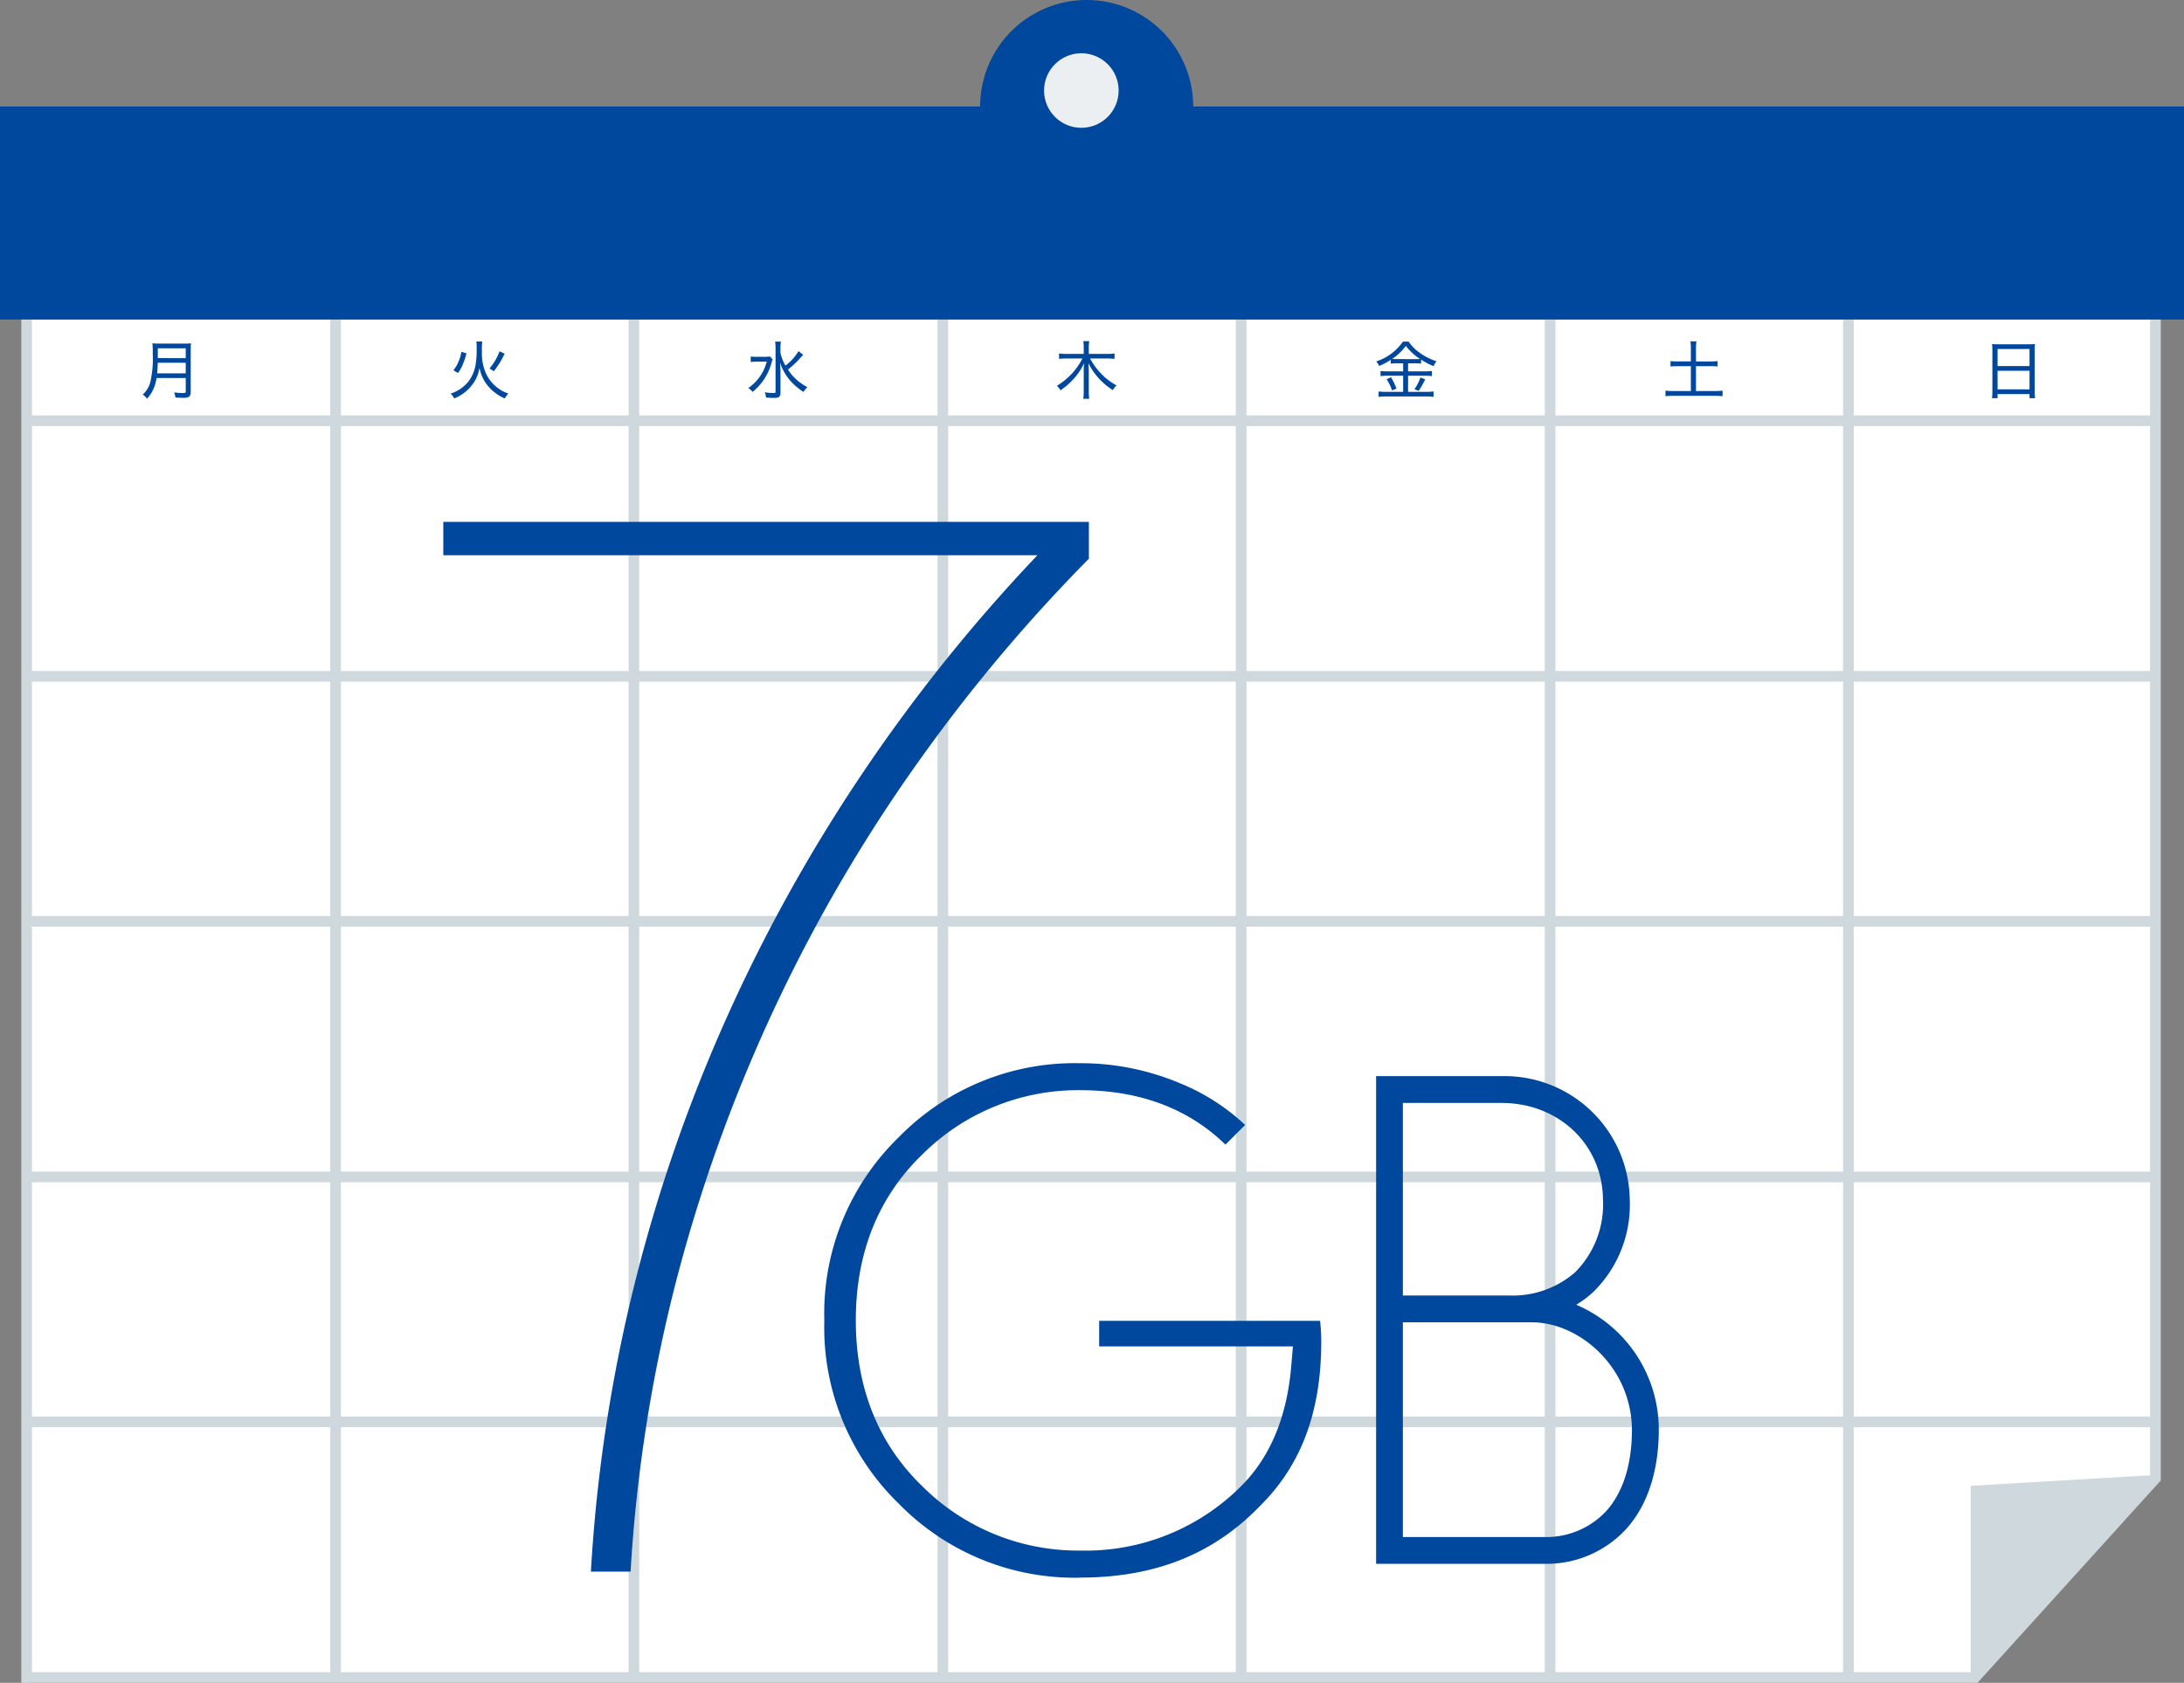
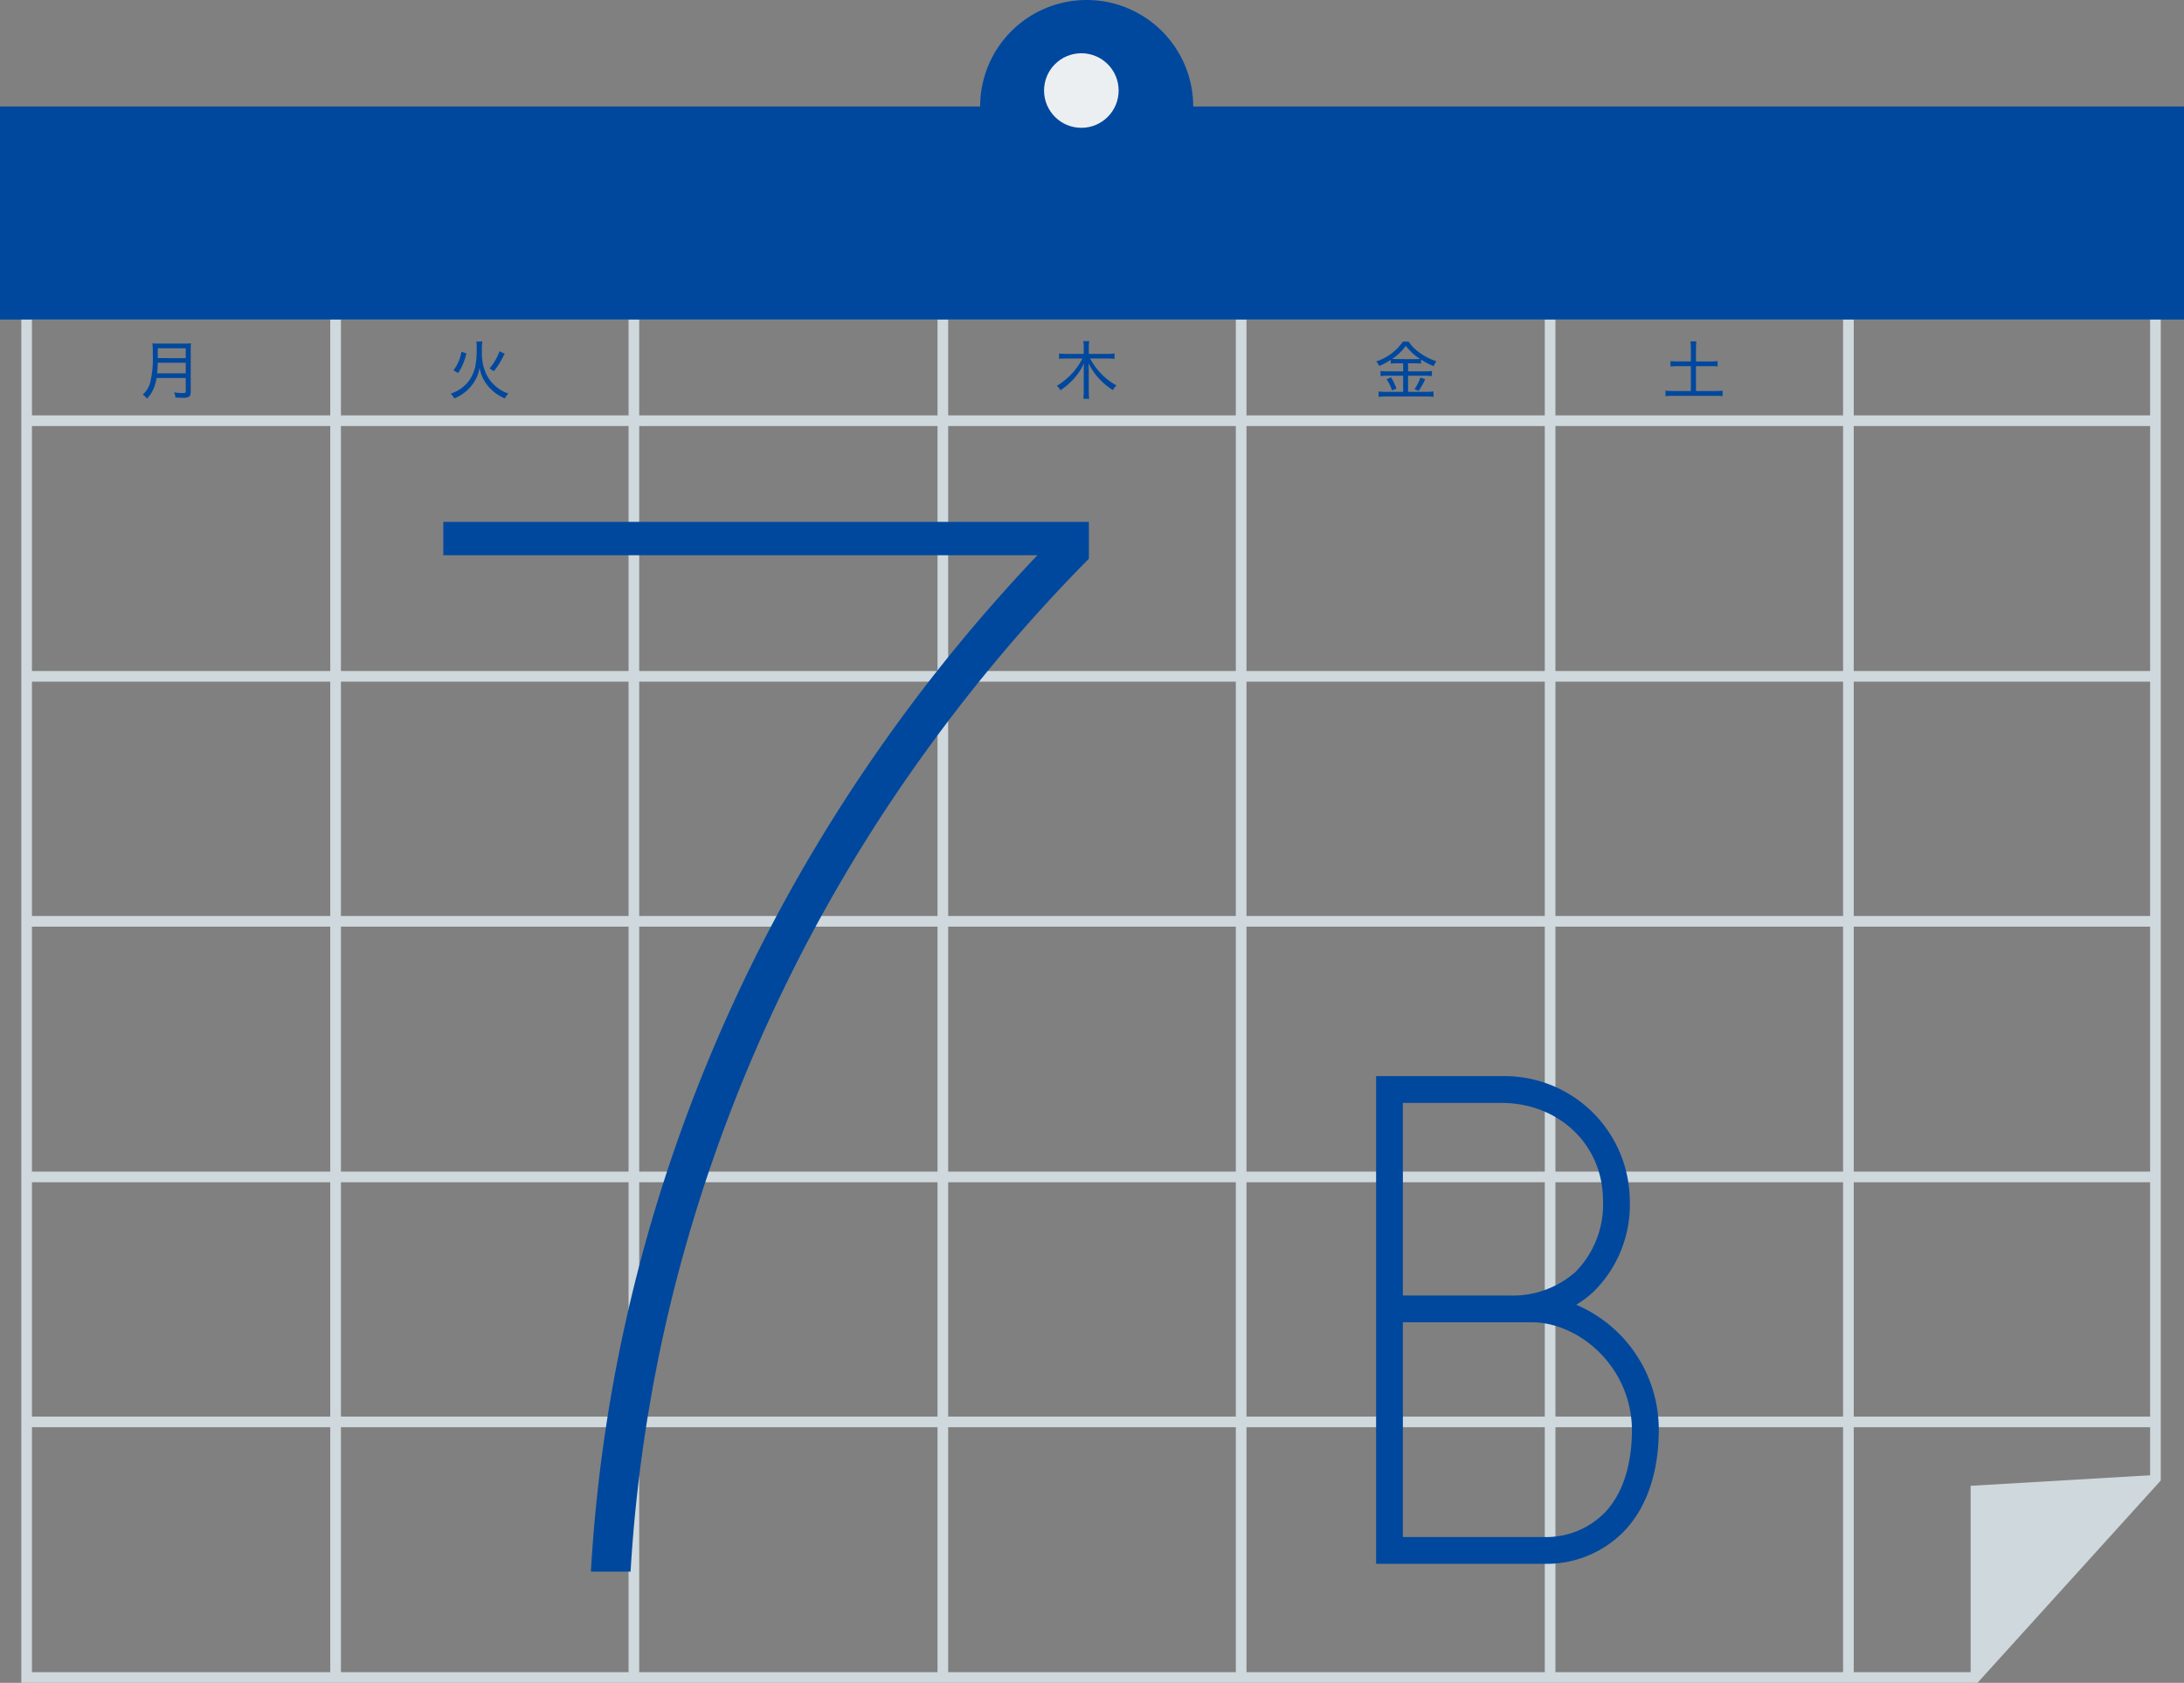
<svg xmlns="http://www.w3.org/2000/svg" viewBox="0 0 205 158">
  <rect x="0" y="0" width="205" height="158" fill="#808080" stroke="none" />
  <defs>
    <style>
      .cls-1 {
        fill: #fff;
      }

      .cls-2, .cls-8 {
        fill: #cfd8dc;
      }

      .cls-3 {
        fill: none;
        stroke: #cfd8dc;
      }

      .cls-4, .cls-6 {
        fill: #00489d;
      }

      .cls-5 {
        fill: #eceff1;
      }

      .cls-6 {
        fill-rule: evenodd;
      }

      .cls-7, .cls-8 {
        stroke: none;
      }
    *{font-family:-apple-system,BlinkMacSystemFont, mplus-1c, "M + 1c", "Hiragino Kaku Gothic ProN", "Hiragino Sans", sans-serif;}</style>
  </defs>
  <g id="グループ化_3062" data-name="グループ化 3062" transform="translate(-301 -1802)">
    <g id="グループ化_3018" data-name="グループ化 3018" transform="translate(212 -575)">
      <g id="パス_3333" data-name="パス 3333" class="cls-1" transform="translate(91 2406)">
-         <path class="cls-7" d="M 183.393 128.5 L 0.5 128.5 L 0.5 0.5 L 200.321 0.5 L 200.321 109.807 L 183.393 128.5 Z" />
        <path class="cls-8" d="M 183.172 128 L 199.821 109.615 L 199.821 1 L 1 1 L 1 128 L 183.172 128 M 183.615 129 L 2.22617700273986e-06 129 L 2.22617700273986e-06 0 L 200.821 0 L 200.821 110 L 183.615 129 Z" />
      </g>
      <path id="パス_3334" data-name="パス 3334" class="cls-2" d="M733,2515.5l-17.028,1v17.927Z" transform="translate(-442)" />
      <line id="線_14" data-name="線 14" class="cls-3" x2="200" transform="translate(91.5 2440.5)" />
      <line id="線_24" data-name="線 24" class="cls-3" x2="200" transform="translate(91.5 2416.5)" />
      <line id="線_15" data-name="線 15" class="cls-3" x2="200" transform="translate(91.5 2463.5)" />
      <line id="線_16" data-name="線 16" class="cls-3" x2="200" transform="translate(91.5 2487.5)" />
      <line id="線_17" data-name="線 17" class="cls-3" x2="200" transform="translate(91.5 2510.5)" />
      <line id="線_18" data-name="線 18" class="cls-3" y2="128" transform="translate(120.5 2406.5)" />
      <line id="線_19" data-name="線 19" class="cls-3" y2="128" transform="translate(148.5 2406.5)" />
      <line id="線_20" data-name="線 20" class="cls-3" y2="128" transform="translate(177.5 2406.5)" />
      <line id="線_21" data-name="線 21" class="cls-3" y2="128" transform="translate(205.5 2406.5)" />
      <line id="線_22" data-name="線 22" class="cls-3" y2="128" transform="translate(234.5 2406.5)" />
      <line id="線_23" data-name="線 23" class="cls-3" y2="128" transform="translate(262.5 2406.5)" />
      <g id="グループ化_3017" data-name="グループ化 3017" transform="translate(3)">
        <path id="合体_1" data-name="合体 1" class="cls-4" d="M-442,30V10h92A10,10,0,0,1-340,0a10,10,0,0,1,10,10h93V30Z" transform="translate(528 2377)" />
        <circle id="楕円形_20" data-name="楕円形 20" class="cls-5" cx="3.5" cy="3.5" r="3.5" transform="translate(184 2382)" />
      </g>
      <path id="パス_3356" data-name="パス 3356" class="cls-4" d="M4.434-1.512V-.27c0,.144-.042.174-.246.174a5.364,5.364,0,0,1-.84-.066,1.987,1.987,0,0,1,.12.486c.3.018.486.024.66.024a1.144,1.144,0,0,0,.594-.09c.126-.084.18-.222.18-.48V-4.134a5.472,5.472,0,0,1,.024-.636,4.951,4.951,0,0,1-.642.03H1.956a5.405,5.405,0,0,1-.648-.03,9.522,9.522,0,0,1,.03,1A9.658,9.658,0,0,1,1.1-1.092a2.407,2.407,0,0,1-.7,1.14A1.584,1.584,0,0,1,.8.432,3.166,3.166,0,0,0,1.47-.648,4.318,4.318,0,0,0,1.7-1.512ZM1.752-1.95c.036-.468.054-.744.054-.99H4.434v.99Zm.06-1.428V-4.3H4.434v.924Z" transform="translate(102 2414)" />
      <path id="パス_3357" data-name="パス 3357" class="cls-4" d="M.99-1.98a3.93,3.93,0,0,0,.468-.84,6.947,6.947,0,0,0,.324-1l-.468-.156a4.056,4.056,0,0,1-.282.948,3.372,3.372,0,0,1-.474.792Zm3.366-.168a7.96,7.96,0,0,0,.852-1.326c.108-.216.108-.216.162-.318L4.89-4.02a5.235,5.235,0,0,1-.942,1.614ZM2.712-4.938a4.383,4.383,0,0,1,.03.672,8.48,8.48,0,0,1-.1,1.506,3.6,3.6,0,0,1-.594,1.47A3.459,3.459,0,0,1,.294-.042,1.426,1.426,0,0,1,.63.408,3.89,3.89,0,0,0,2.61-1.308a3.4,3.4,0,0,0,.4-1.158,3.7,3.7,0,0,0,.93,1.86A4.253,4.253,0,0,0,5.388.414a1.6,1.6,0,0,1,.336-.462,3.573,3.573,0,0,1-2.2-2.106,4.829,4.829,0,0,1-.288-1.9,5.007,5.007,0,0,1,.036-.888Z" transform="translate(131 2414)" />
-       <path id="パス_3358" data-name="パス 3358" class="cls-4" d="M4.95-4.032A4.677,4.677,0,0,1,3.726-2.676a3.928,3.928,0,0,1-.468-1.2v-.438A3.923,3.923,0,0,1,3.3-4.926H2.754a3.872,3.872,0,0,1,.042.612V-.258C2.8-.126,2.76-.1,2.6-.1a5.017,5.017,0,0,1-.822-.072A1.41,1.41,0,0,1,1.9.324c.276.024.546.036.762.036.468,0,.6-.114.6-.516v-1.68c0-.288-.006-.468-.036-1.1a5.034,5.034,0,0,0,.96,1.692A5.938,5.938,0,0,0,5.424-.2a1.78,1.78,0,0,1,.366-.45A4.758,4.758,0,0,1,3.96-2.3,9.688,9.688,0,0,0,5.208-3.486a1.554,1.554,0,0,1,.186-.2Zm-2.688.5A3.656,3.656,0,0,1,1.7-3.5H1.068a3.791,3.791,0,0,1-.6-.03v.522a3.658,3.658,0,0,1,.576-.036h.924a4.213,4.213,0,0,1-.762,1.56A4.232,4.232,0,0,1,.24-.57a1.672,1.672,0,0,1,.4.366A5.236,5.236,0,0,0,2.4-2.88a2.553,2.553,0,0,1,.126-.384Z" transform="translate(159 2414)" />
      <path id="パス_3359" data-name="パス 3359" class="cls-4" d="M4.926-3.342a6.392,6.392,0,0,1,.69.036v-.51a4.215,4.215,0,0,1-.69.042H3.2v-.642a3.222,3.222,0,0,1,.042-.552H2.682a3.27,3.27,0,0,1,.042.552v.642H1.08a4.582,4.582,0,0,1-.672-.042v.51a6.169,6.169,0,0,1,.678-.036H2.6a6.408,6.408,0,0,1-.9,1.326A6.86,6.86,0,0,1,.2-.774a1.533,1.533,0,0,1,.342.42A6.909,6.909,0,0,0,1.662-1.3a5.661,5.661,0,0,0,1.092-1.6c-.018.192-.03.51-.03.744V-.264a4.881,4.881,0,0,1-.042.708H3.24a4.739,4.739,0,0,1-.042-.7v-1.9c0-.21-.012-.462-.036-.744A6.332,6.332,0,0,0,5.46-.372,1.713,1.713,0,0,1,5.8-.816,5.772,5.772,0,0,1,4.3-1.98a6.38,6.38,0,0,1-.978-1.362Z" transform="translate(188 2414)" />
      <path id="パス_3360" data-name="パス 3360" class="cls-4" d="M2.706-2.886v.75H1.188a3.982,3.982,0,0,1-.606-.036v.486a4.415,4.415,0,0,1,.6-.036H2.706V-.21H1.1A5.856,5.856,0,0,1,.4-.246v.51A5.539,5.539,0,0,1,1.1.222h3.78a4.668,4.668,0,0,1,.678.042v-.51A5.135,5.135,0,0,1,4.89-.21H3.168V-1.722H4.794a4.3,4.3,0,0,1,.612.036v-.486a3.822,3.822,0,0,1-.606.036H3.168v-.75h.654a3.56,3.56,0,0,1,.564.03V-3.24a6.49,6.49,0,0,0,1.182.618,2.087,2.087,0,0,1,.264-.462,5.439,5.439,0,0,1-1.578-.8A3.921,3.921,0,0,1,3.222-4.926h-.54A4.829,4.829,0,0,1,.174-3.066,1.428,1.428,0,0,1,.45-2.64a5.919,5.919,0,0,0,1.092-.576v.36a3.836,3.836,0,0,1,.57-.03Zm-.606-.4c-.192,0-.288-.006-.432-.012a4.994,4.994,0,0,0,1.29-1.23A5.236,5.236,0,0,0,4.29-3.3a4.586,4.586,0,0,1-.462.018Zm-.948,1.89a4.267,4.267,0,0,1,.51,1.05l.42-.168a6.991,6.991,0,0,0-.51-1.062ZM4.326-1.56a4.049,4.049,0,0,1-.564,1.1l.4.156a7.931,7.931,0,0,0,.612-1.08Z" transform="translate(218 2414)" />
      <path id="パス_3361" data-name="パス 3361" class="cls-4" d="M2.712-3.066H1.488A5.084,5.084,0,0,1,.8-3.1v.51a6.788,6.788,0,0,1,.684-.03H2.712V-.288H1.086A6.212,6.212,0,0,1,.33-.324V.2A5.729,5.729,0,0,1,1.086.162H4.962A5.322,5.322,0,0,1,5.688.2V-.324a5.872,5.872,0,0,1-.726.036H3.192V-2.622H4.536a5.549,5.549,0,0,1,.684.03V-3.1a4.963,4.963,0,0,1-.684.036H3.192V-4.3a4.411,4.411,0,0,1,.042-.648H2.67a4.411,4.411,0,0,1,.042.648Z" transform="translate(245 2414)" />
-       <path id="パス_3362" data-name="パス 3362" class="cls-4" d="M1.014-.282A5.164,5.164,0,0,1,.978.384H1.5V0h3V.384h.522a5.072,5.072,0,0,1-.036-.672V-4.134a4.089,4.089,0,0,1,.03-.57,4.487,4.487,0,0,1-.63.03H1.638A5.094,5.094,0,0,1,.984-4.7a5.921,5.921,0,0,1,.03.606ZM1.5-4.23h3v1.6h-3Zm0,2.04h3V-.444h-3Z" transform="translate(275 2414)" />
    </g>
    <g id="グループ化_3019" data-name="グループ化 3019" transform="translate(-534.216 1523)">
      <path id="パス_247" data-name="パス 247" class="cls-6" d="M101.842-279.1h-60.6v3.133H97.005c-24.039,25.32-39.731,58.655-41.892,95.141-.006.094-.008.188-.014.283h3.725c0-.021,0-.043,0-.064a143.055,143.055,0,0,1,4.409-27.727,148.27,148.27,0,0,1,23.09-48.929,153.5,153.5,0,0,1,15.517-18.379V-279.1Z" transform="translate(835.584 607.099)" />
-       <path id="パス_249" data-name="パス 249" class="cls-6" d="M148.519-112.495a23.077,23.077,0,0,1-17.018-6.936,23.065,23.065,0,0,1-7-17.213,23.063,23.063,0,0,1,7-17.216,23.082,23.082,0,0,1,17.018-6.936,23.966,23.966,0,0,1,9.491,1.934A19.755,19.755,0,0,1,164-155l-1.845,1.846c-3.489-3.39-8.068-5.109-13.638-5.109a20.691,20.691,0,0,0-14.793,6.01c-4.158,4.008-6.266,9.258-6.266,15.6s2.109,11.594,6.266,15.6a20.686,20.686,0,0,0,14.793,6.014,20.624,20.624,0,0,0,15.128-6.069c2.7-2.7,4.269-6.454,4.676-11.163l.166-1.935H150.3v-2.4h20.737a18.356,18.356,0,0,1,.109,1.964c0,6.5-1.848,11.51-5.65,15.311-4.388,4.606-9.932,6.828-16.976,6.828" transform="translate(788.089 539.619)" />
      <path id="パス_251" data-name="パス 251" class="cls-6" d="M247.572-137.372h10.063a8.906,8.906,0,0,0,6.108-2.186,9.021,9.021,0,0,0,2.61-6.852c-.053-5.152-4.151-9.045-9.532-9.045h-9.249Zm0,22.673h13.2a7.7,7.7,0,0,0,5.831-2.375c1.616-1.746,2.47-4.411,2.47-7.71-.056-5.932-4.994-10.074-9.39-10.074H247.572Zm13.2,2.513H245.059V-157.97h11.763a11.76,11.76,0,0,1,12.045,11.546,11.464,11.464,0,0,1-3.418,8.713,9.769,9.769,0,0,1-1.605,1.205,12.742,12.742,0,0,1,7.749,11.711c0,3.954-1.086,7.21-3.14,9.429A10.146,10.146,0,0,1,260.777-112.186Z" transform="translate(719.324 538.007)" />
    </g>
  </g>
</svg>